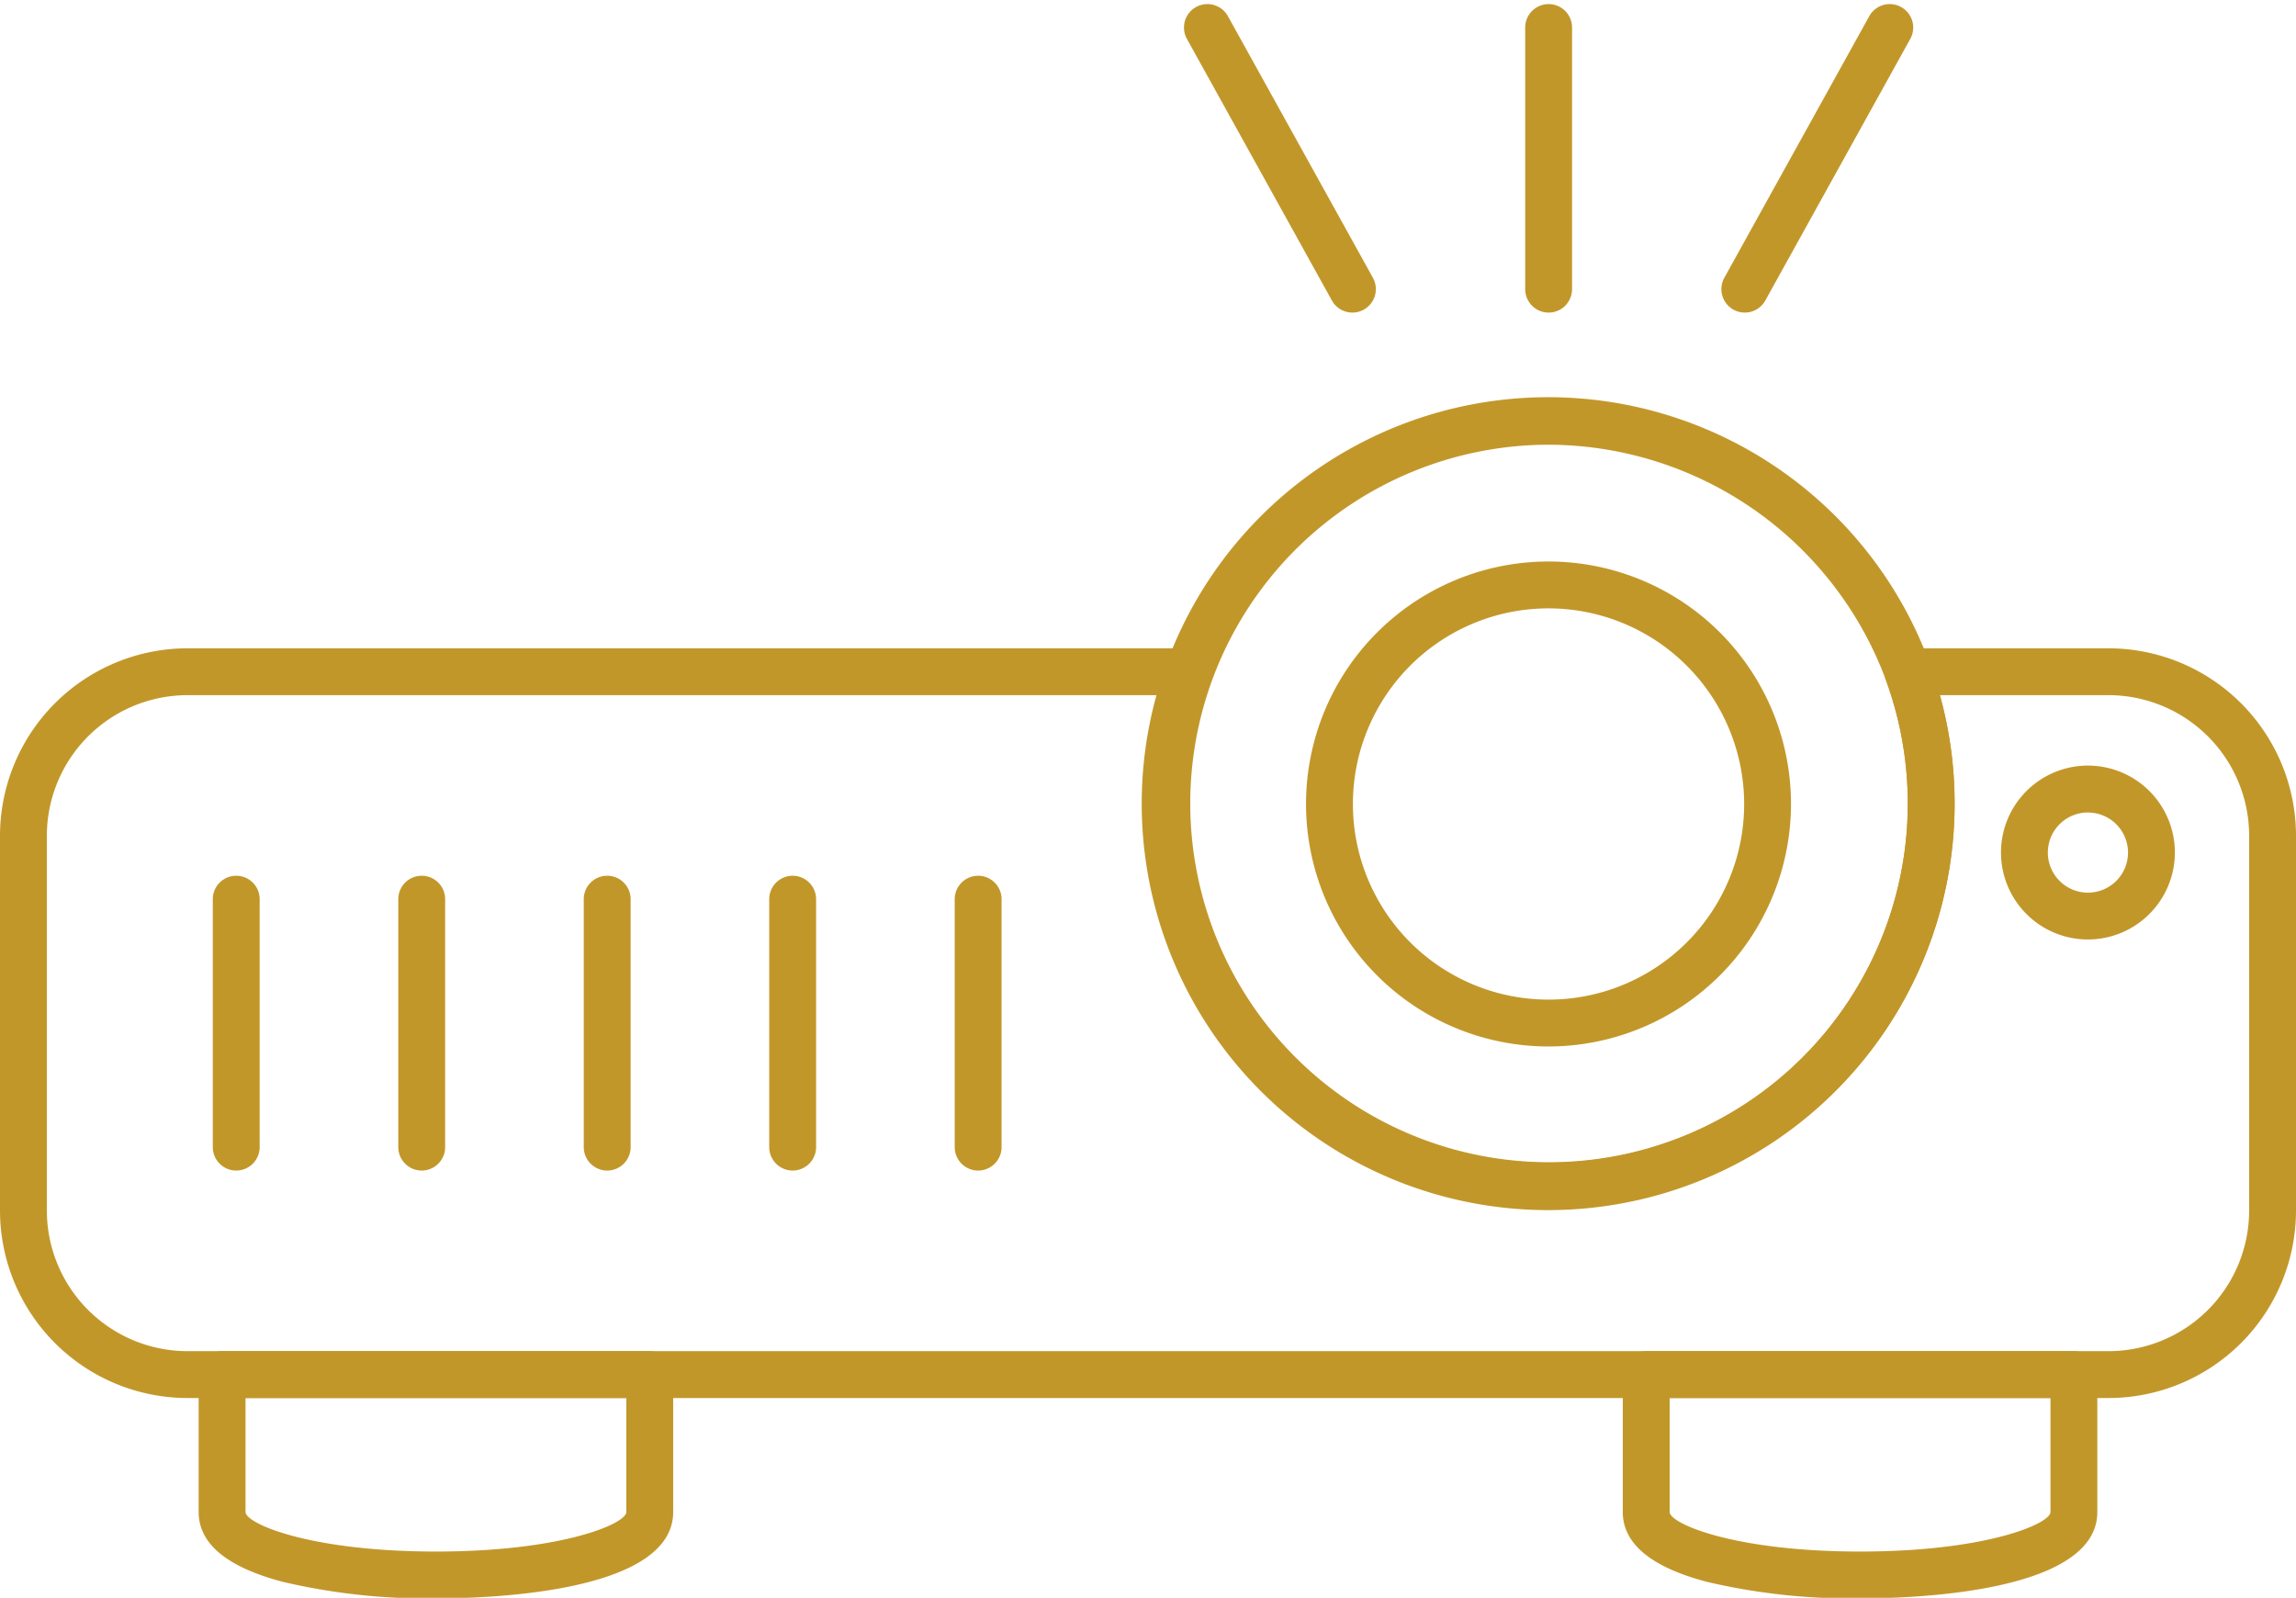
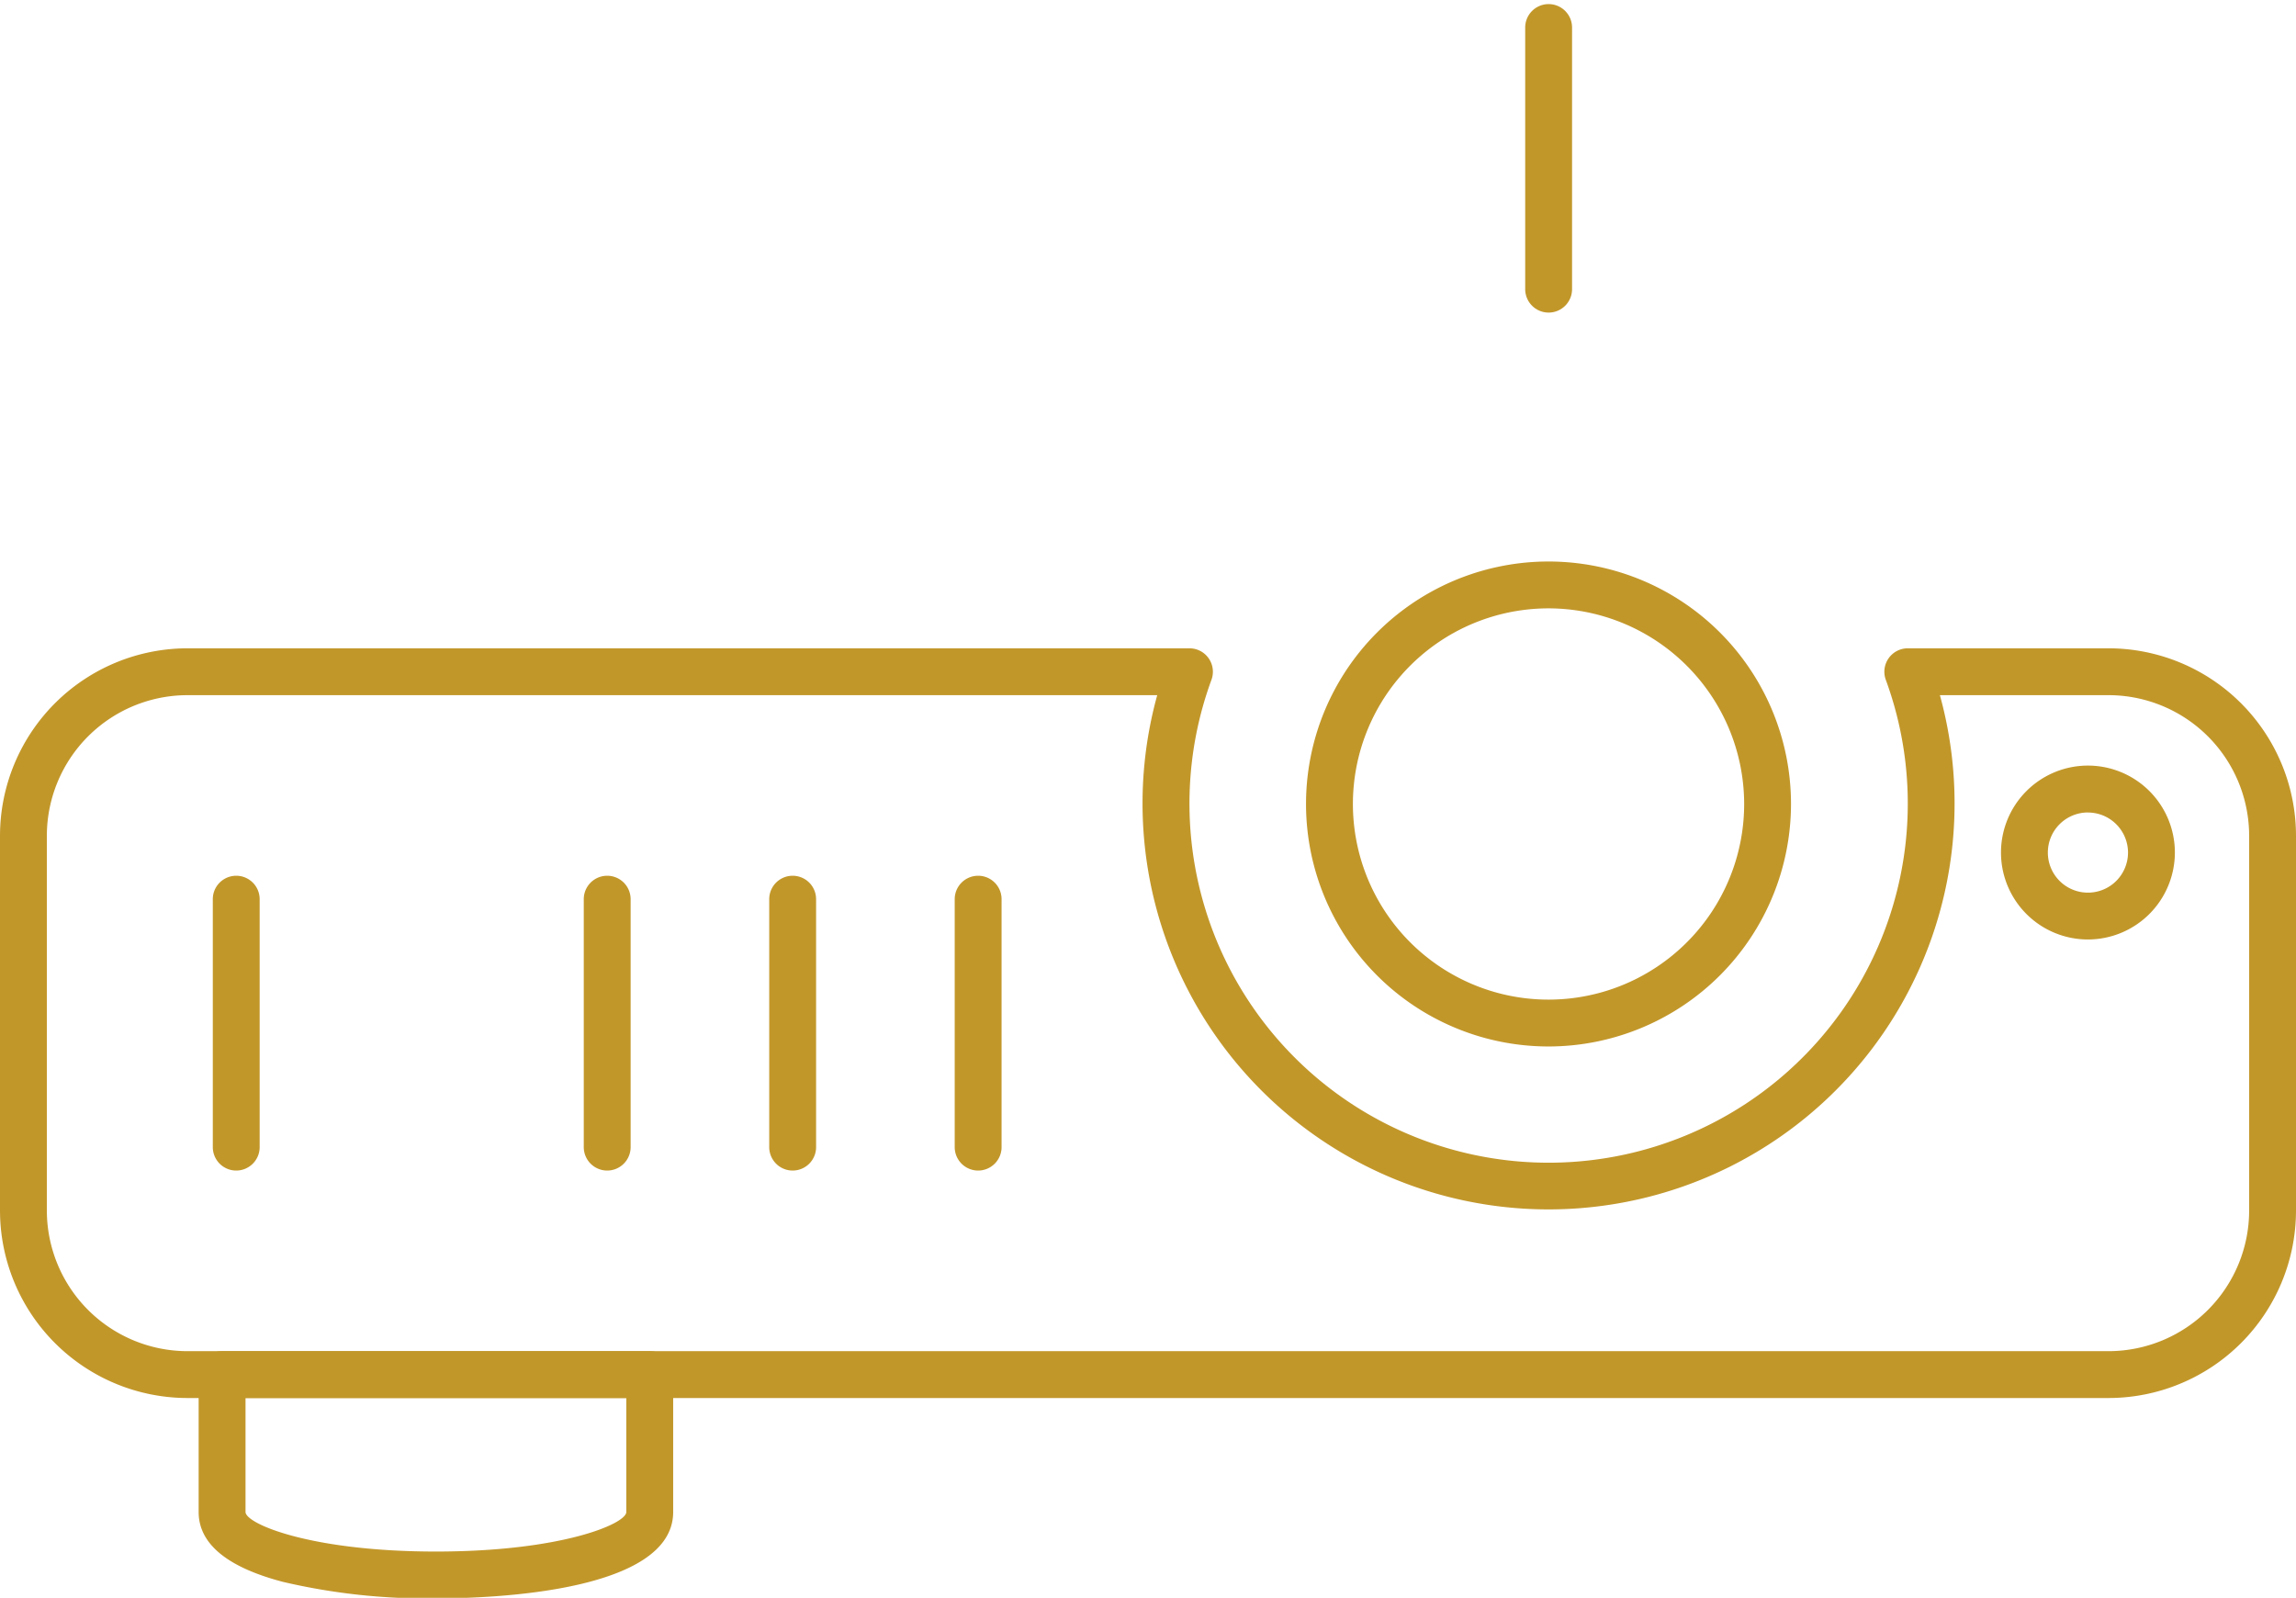
<svg xmlns="http://www.w3.org/2000/svg" data-name="Layer 1" fill="#c2972a" height="68.2" preserveAspectRatio="xMidYMid meet" version="1" viewBox="6.0 20.8 98.0 68.2" width="98" zoomAndPan="magnify">
  <g id="change1_1">
    <path d="M96,80.472H14a8.009,8.009,0,0,1-8-8v-16a8.009,8.009,0,0,1,8-8H56.77a1,1,0,0,1,.938,1.346,15.33,15.33,0,1,0,28.784,0,1,1,0,0,1,.938-1.346H96a8.009,8.009,0,0,1,8,8v16A8.009,8.009,0,0,1,96,80.472Zm-82-30a6.006,6.006,0,0,0-6,6v16a6.007,6.007,0,0,0,6,6H96a6.007,6.007,0,0,0,6-6v-16a6.006,6.006,0,0,0-6-6H88.8a17.33,17.33,0,1,1-33.406,0Z" />
  </g>
  <g id="change1_2">
-     <path d="M72.1,72.452a17.349,17.349,0,1,1,17.33-17.33A17.35,17.35,0,0,1,72.1,72.452Zm0-32.67A15.313,15.313,0,1,0,86.492,49.818,15.4,15.4,0,0,0,72.1,39.782Z" />
-   </g>
+     </g>
  <g id="change1_3">
    <path d="M72.1,65.467A10.35,10.35,0,1,1,82.445,55.12,10.359,10.359,0,0,1,72.1,65.467Zm0-18.7a8.35,8.35,0,1,0,8.346,8.353A8.36,8.36,0,0,0,72.1,46.767Z" />
  </g>
  <g id="change1_4">
    <path d="M95.12,60.9a3.711,3.711,0,1,1,3.71-3.711A3.715,3.715,0,0,1,95.12,60.9Zm0-5.421a1.711,1.711,0,1,0,1.71,1.71A1.712,1.712,0,0,0,95.12,55.481Z" />
  </g>
  <g id="change1_5">
    <path d="M16.083,70.763a1,1,0,0,1-1-1V59.18a1,1,0,0,1,2,0V69.763A1,1,0,0,1,16.083,70.763Z" />
  </g>
  <g id="change1_6">
-     <path d="M24,70.763a1,1,0,0,1-1-1V59.18a1,1,0,0,1,2,0V69.763A1,1,0,0,1,24,70.763Z" />
-   </g>
+     </g>
  <g id="change1_7">
    <path d="M31.917,70.763a1,1,0,0,1-1-1V59.18a1,1,0,0,1,2,0V69.763A1,1,0,0,1,31.917,70.763Z" />
  </g>
  <g id="change1_8">
    <path d="M39.833,70.763a1,1,0,0,1-1-1V59.18a1,1,0,0,1,2,0V69.763A1,1,0,0,1,39.833,70.763Z" />
  </g>
  <g id="change1_9">
    <path d="M47.75,70.763a1,1,0,0,1-1-1V59.18a1,1,0,0,1,2,0V69.763A1,1,0,0,1,47.75,70.763Z" />
  </g>
  <g id="change1_10">
    <path d="M24.606,89.025a26.959,26.959,0,0,1-6.527-.705c-2.388-.625-3.6-1.629-3.6-2.983V79.472a1,1,0,0,1,1-1H33.733a1,1,0,0,1,1,1v5.865C34.733,88.759,26.982,89.025,24.606,89.025ZM16.48,80.472v4.865c0,.5,2.765,1.688,8.126,1.688s8.127-1.183,8.127-1.688V80.472Z" />
  </g>
  <g id="change1_11">
-     <path d="M85.394,89.025a26.971,26.971,0,0,1-6.529-.705c-2.387-.625-3.6-1.629-3.6-2.983V79.472a1,1,0,0,1,1-1H94.52a1,1,0,0,1,1,1v5.865C95.52,88.759,87.769,89.025,85.394,89.025Zm-8.127-8.553v4.865c0,.5,2.764,1.688,8.127,1.688s8.126-1.183,8.126-1.688V80.472Z" />
-   </g>
+     </g>
  <g id="change1_12">
    <path d="M72.1,34.142a1,1,0,0,1-1-1V21.975a1,1,0,0,1,2,0V33.142A1,1,0,0,1,72.1,34.142Z" />
  </g>
  <g id="change1_13">
-     <path d="M80.473,34.142a.988.988,0,0,1-.484-.126,1,1,0,0,1-.39-1.359L85.786,21.49a1,1,0,0,1,1.75.97L81.349,33.626A1,1,0,0,1,80.473,34.142Z" />
-   </g>
+     </g>
  <g id="change1_14">
-     <path d="M63.725,34.142a1,1,0,0,1-.876-.516L56.661,22.46a1,1,0,0,1,1.75-.97L64.6,32.657a1,1,0,0,1-.391,1.359A.982.982,0,0,1,63.725,34.142Z" />
-   </g>
+     </g>
</svg>